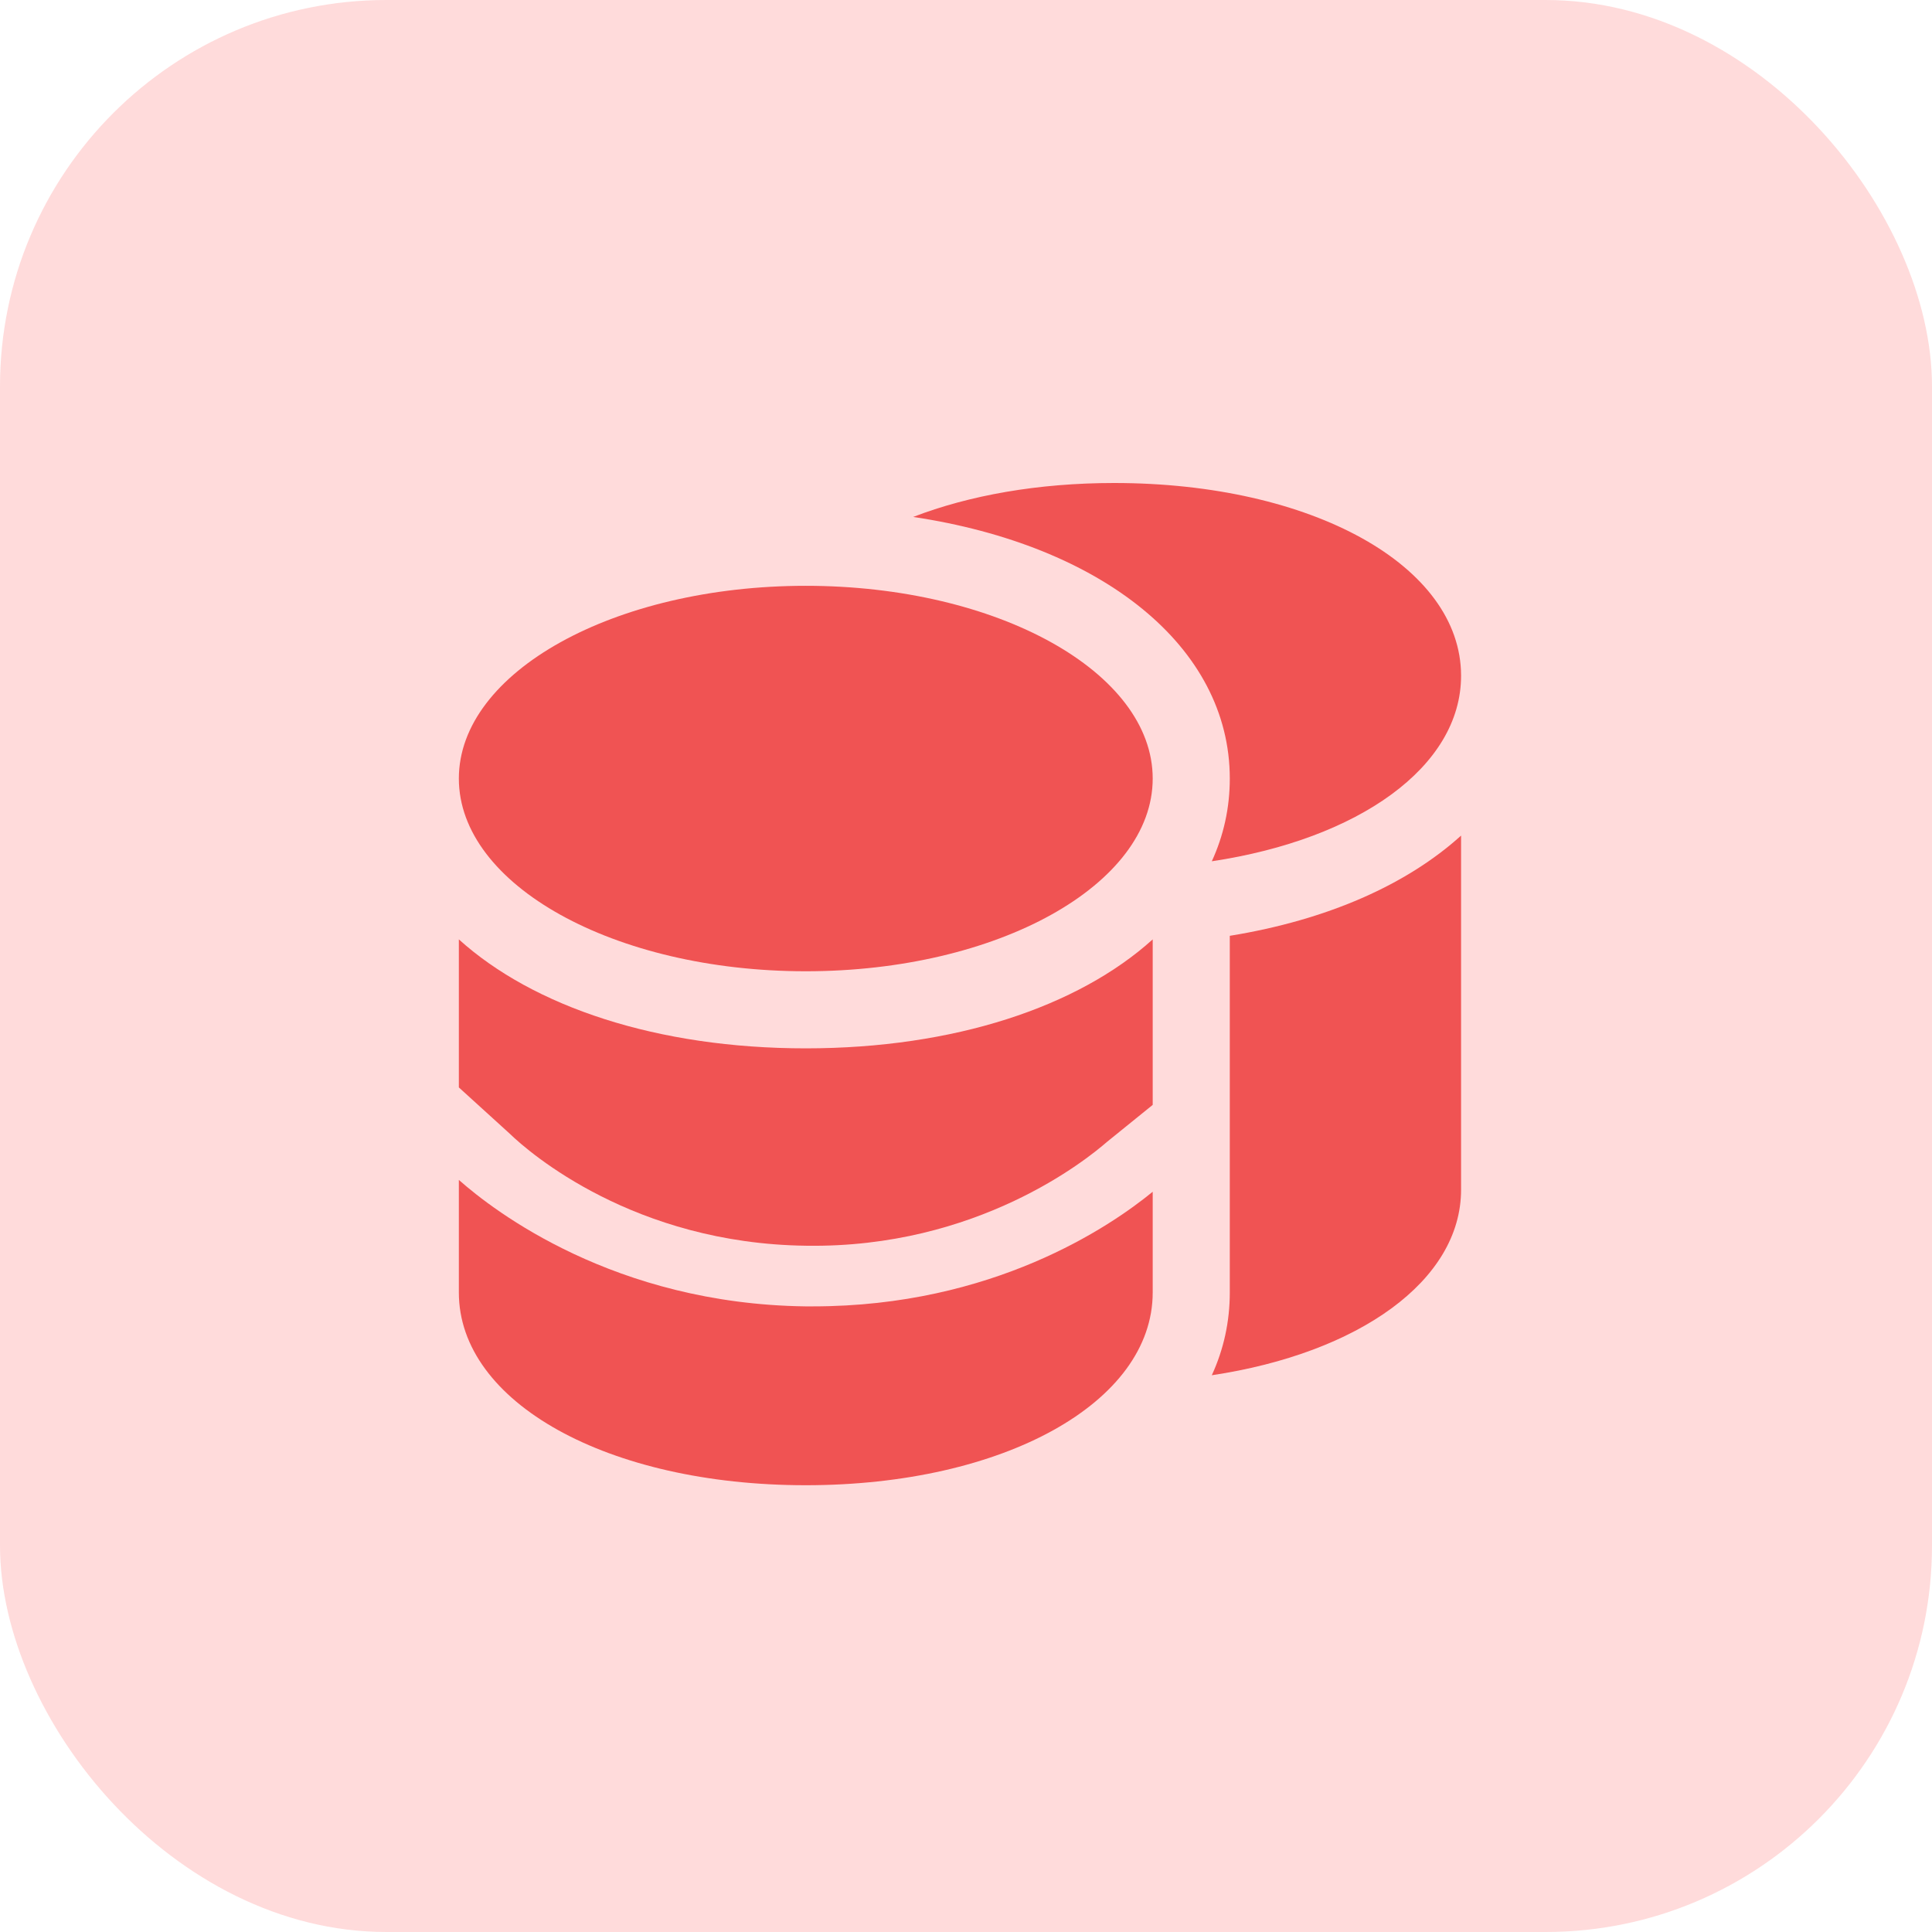
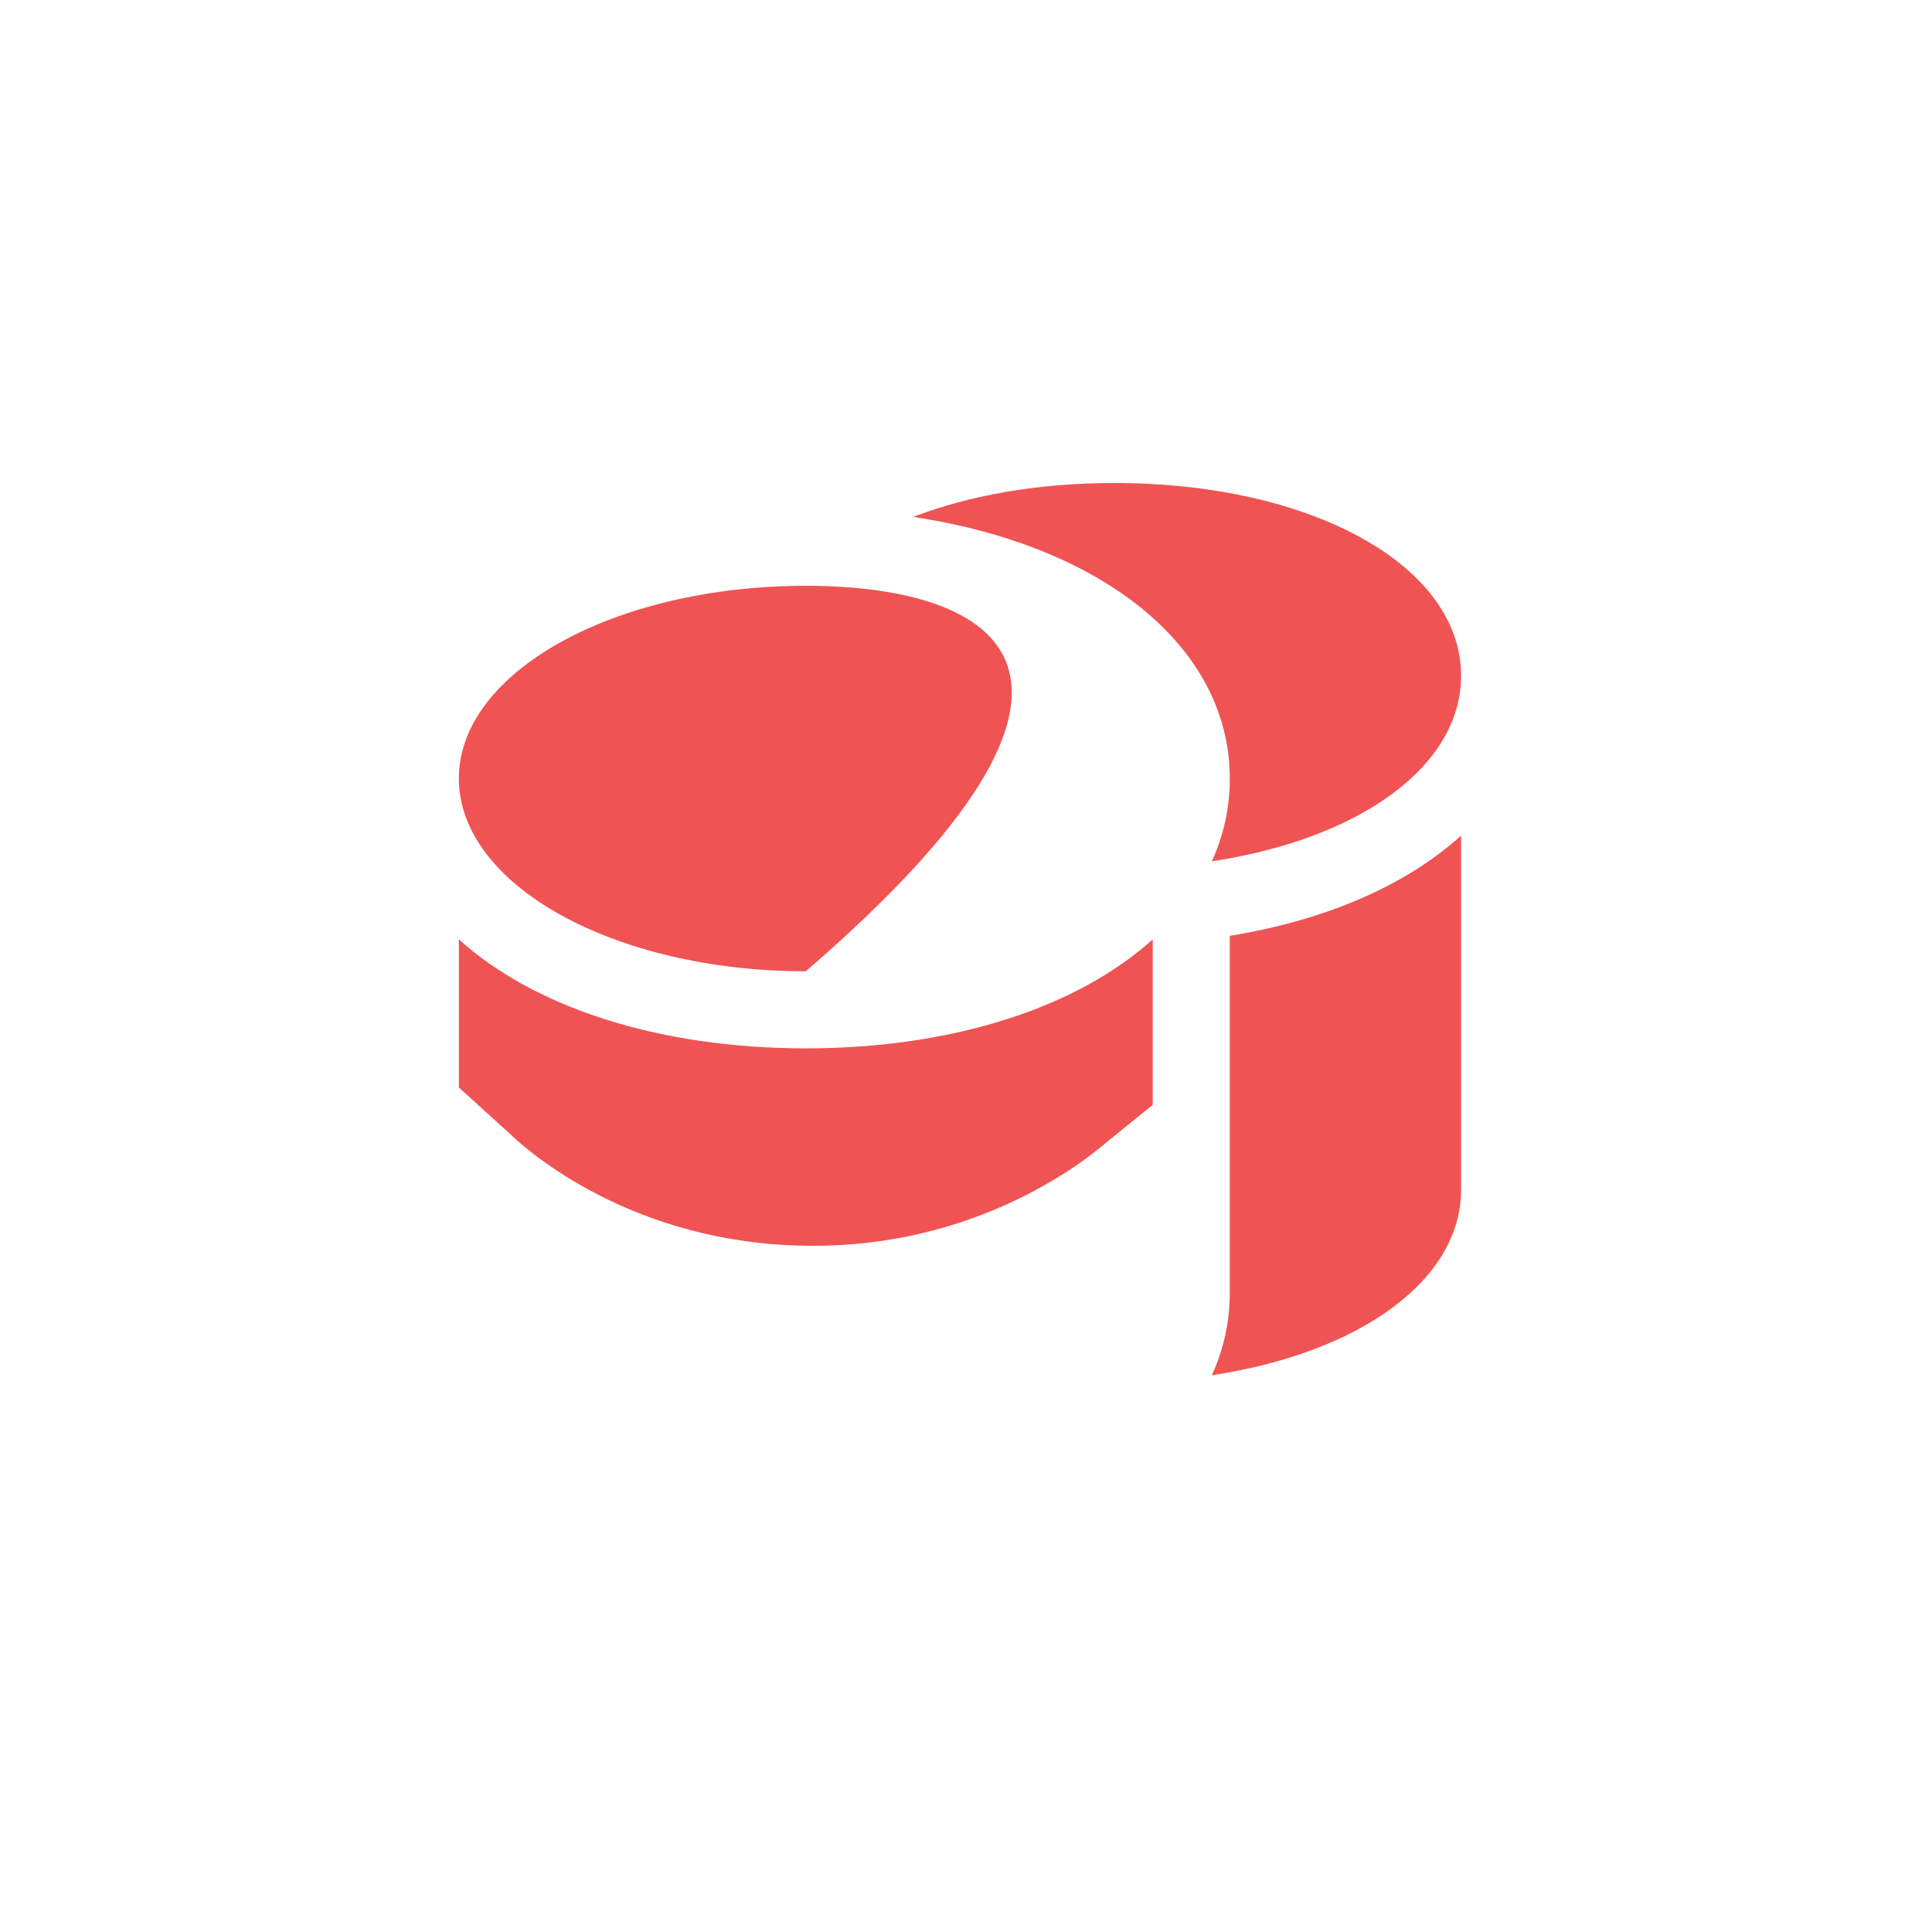
<svg xmlns="http://www.w3.org/2000/svg" width="80" height="80" viewBox="0 0 80 80" fill="none">
-   <rect width="80" height="80" rx="16" fill="#FFDBDB" />
-   <path d="M33.365 40.218C41.299 40.218 47.731 36.645 47.731 32.238C47.731 27.83 41.299 24.257 33.365 24.257C25.432 24.257 19 27.83 19 32.238C19 36.645 25.432 40.218 33.365 40.218Z" fill="#F05353" />
+   <path d="M33.365 40.218C47.731 27.83 41.299 24.257 33.365 24.257C25.432 24.257 19 27.83 19 32.238C19 36.645 25.432 40.218 33.365 40.218Z" fill="#F05353" />
  <path d="M19 38.898V45.028L21.107 46.943C21.916 47.73 26.257 51.497 33.387 51.583C40.474 51.689 45.007 48.007 45.837 47.284L47.731 45.751V38.898C44.645 41.686 39.516 43.41 33.365 43.41C27.215 43.41 22.086 41.686 19 38.898Z" fill="#F05353" />
-   <path d="M33.344 54.094C25.448 53.987 20.468 50.157 19 48.858V53.519C19 58.074 25.172 61.5 33.365 61.5C41.559 61.5 47.731 58.074 47.731 53.519V49.348C45.964 50.795 41.112 54.094 33.663 54.094C33.557 54.094 33.45 54.094 33.344 54.094Z" fill="#F05353" />
  <path d="M50.178 35.664C56.265 34.748 60.5 31.748 60.5 27.981C60.5 23.426 54.328 20 46.135 20C42.985 20 40.133 20.511 37.813 21.405C45.624 22.575 50.923 26.768 50.923 32.237C50.923 33.45 50.668 34.599 50.178 35.664Z" fill="#F05353" />
  <path d="M50.923 53.519C50.923 54.732 50.668 55.882 50.178 56.946C56.265 56.031 60.5 53.03 60.5 49.263V34.6C58.265 36.621 54.988 38.09 50.923 38.75V53.519Z" fill="#F05353" />
</svg>